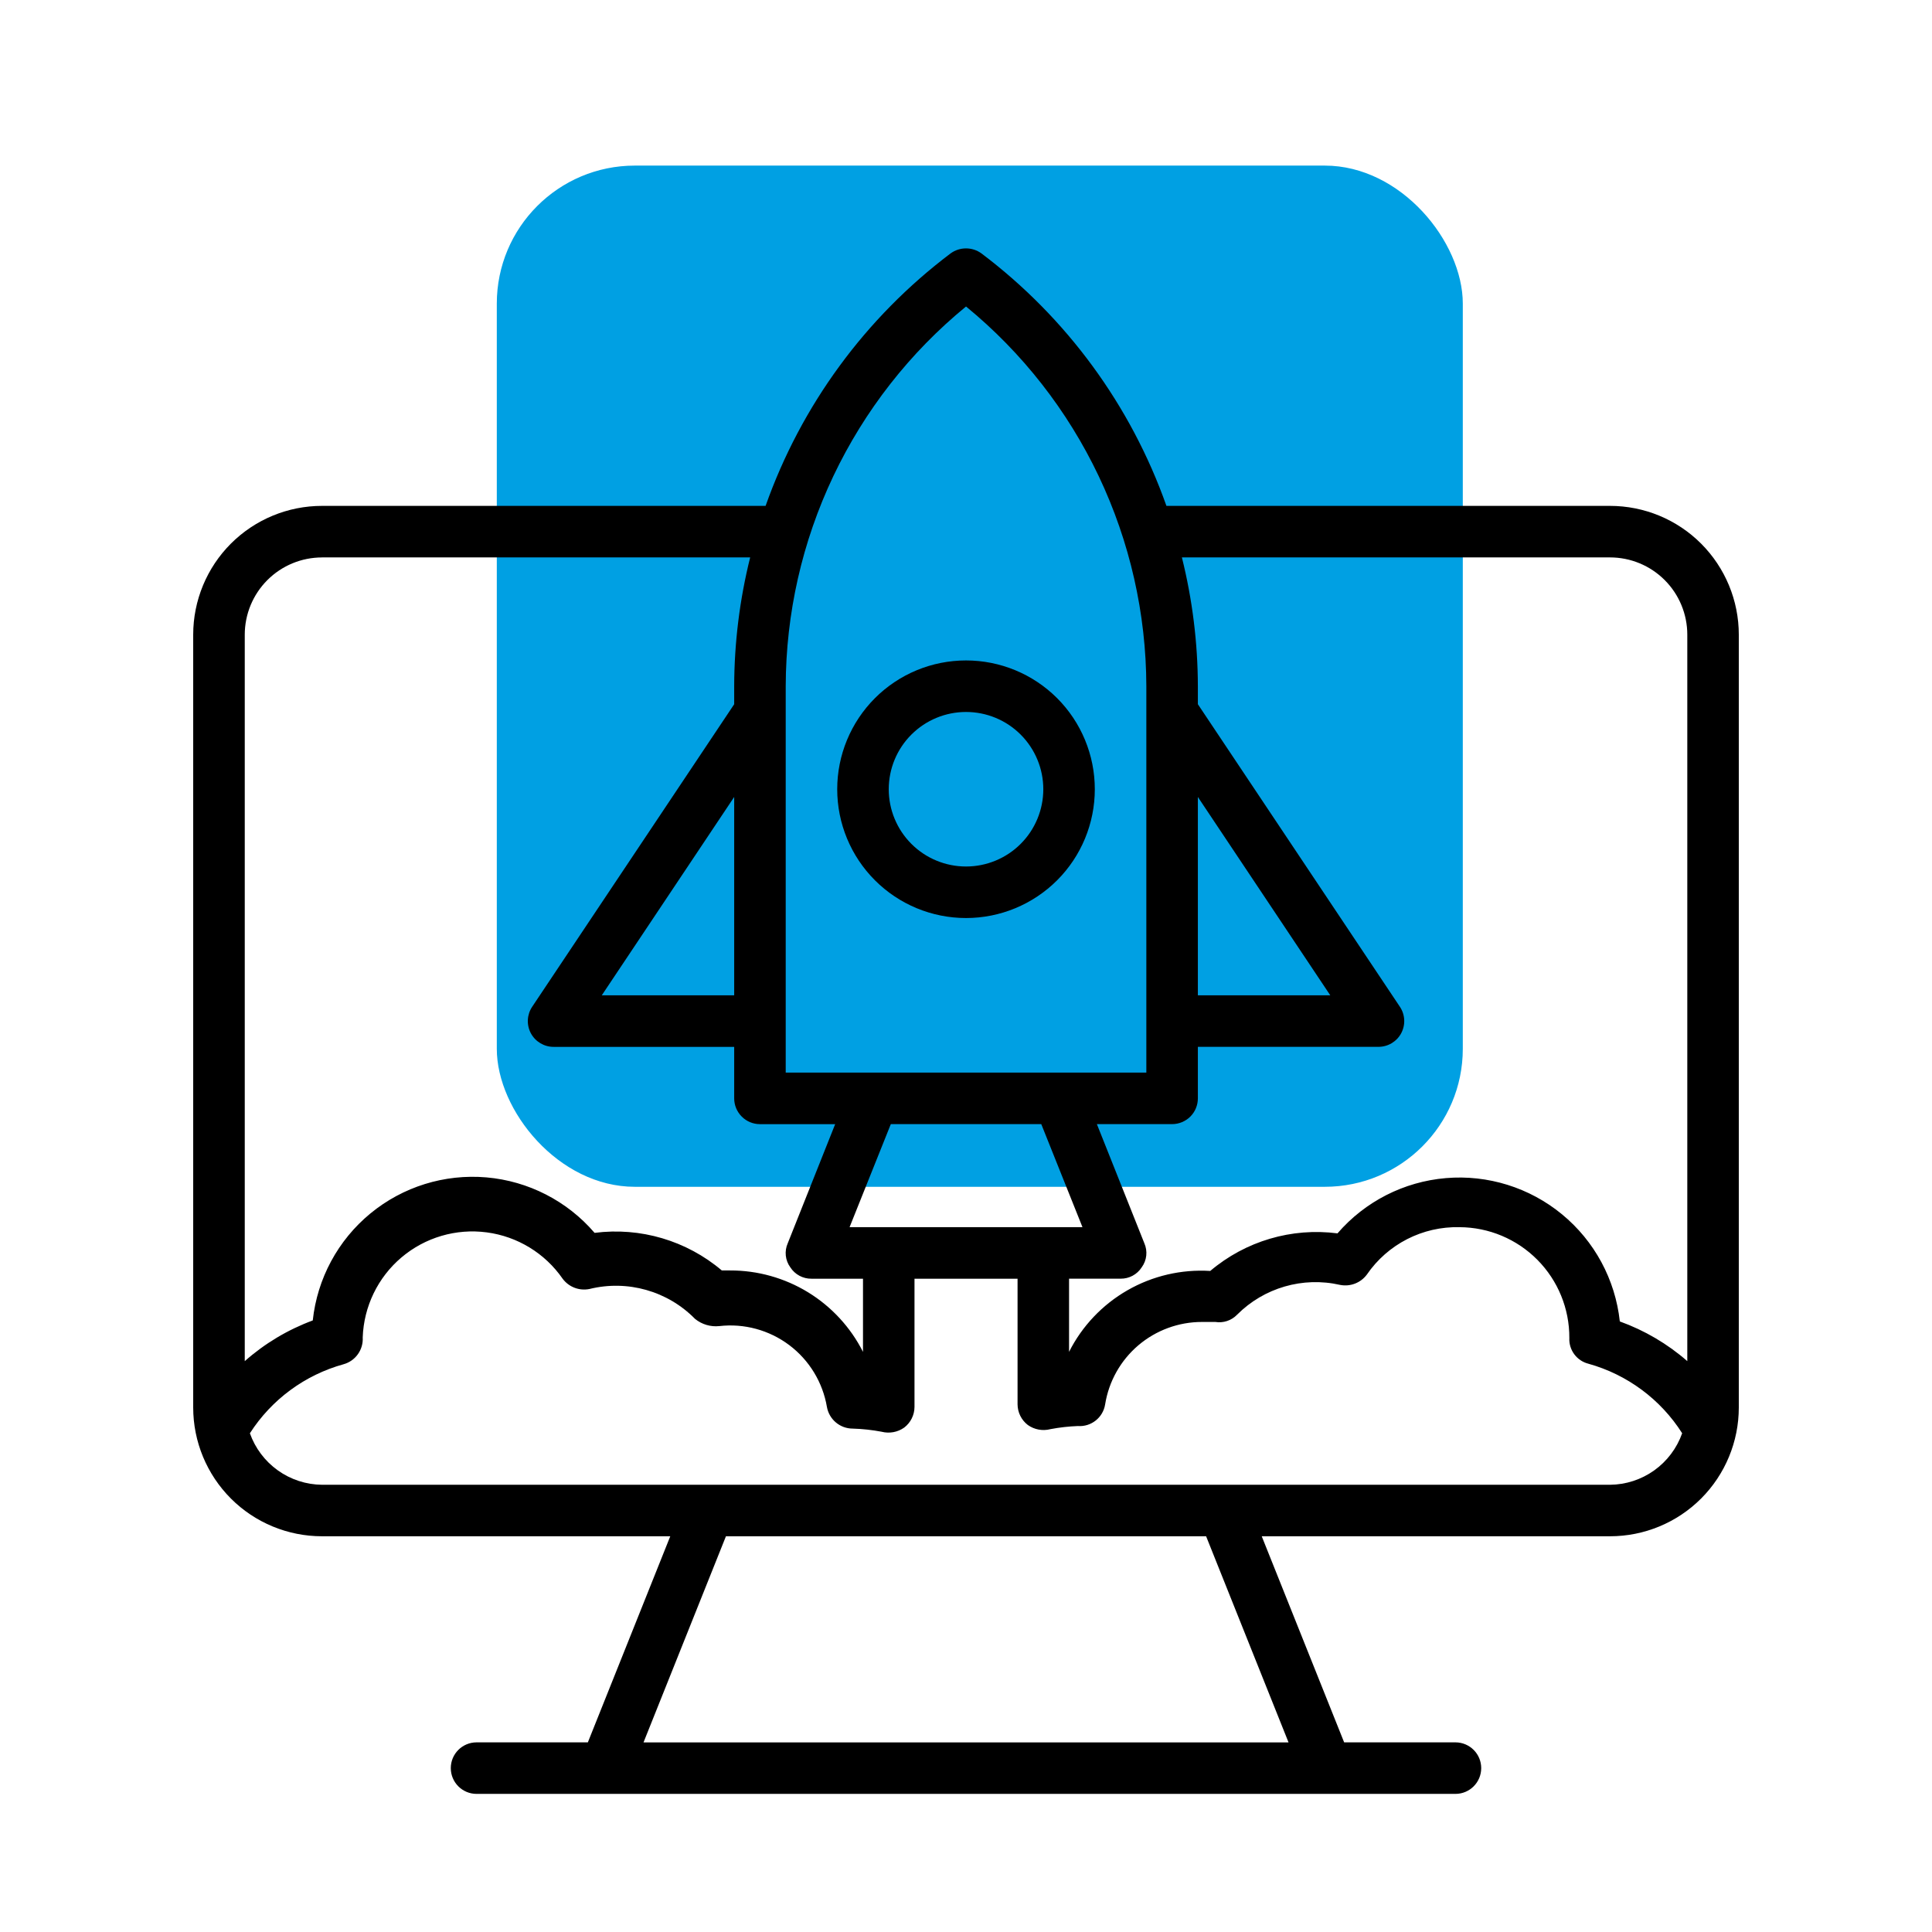
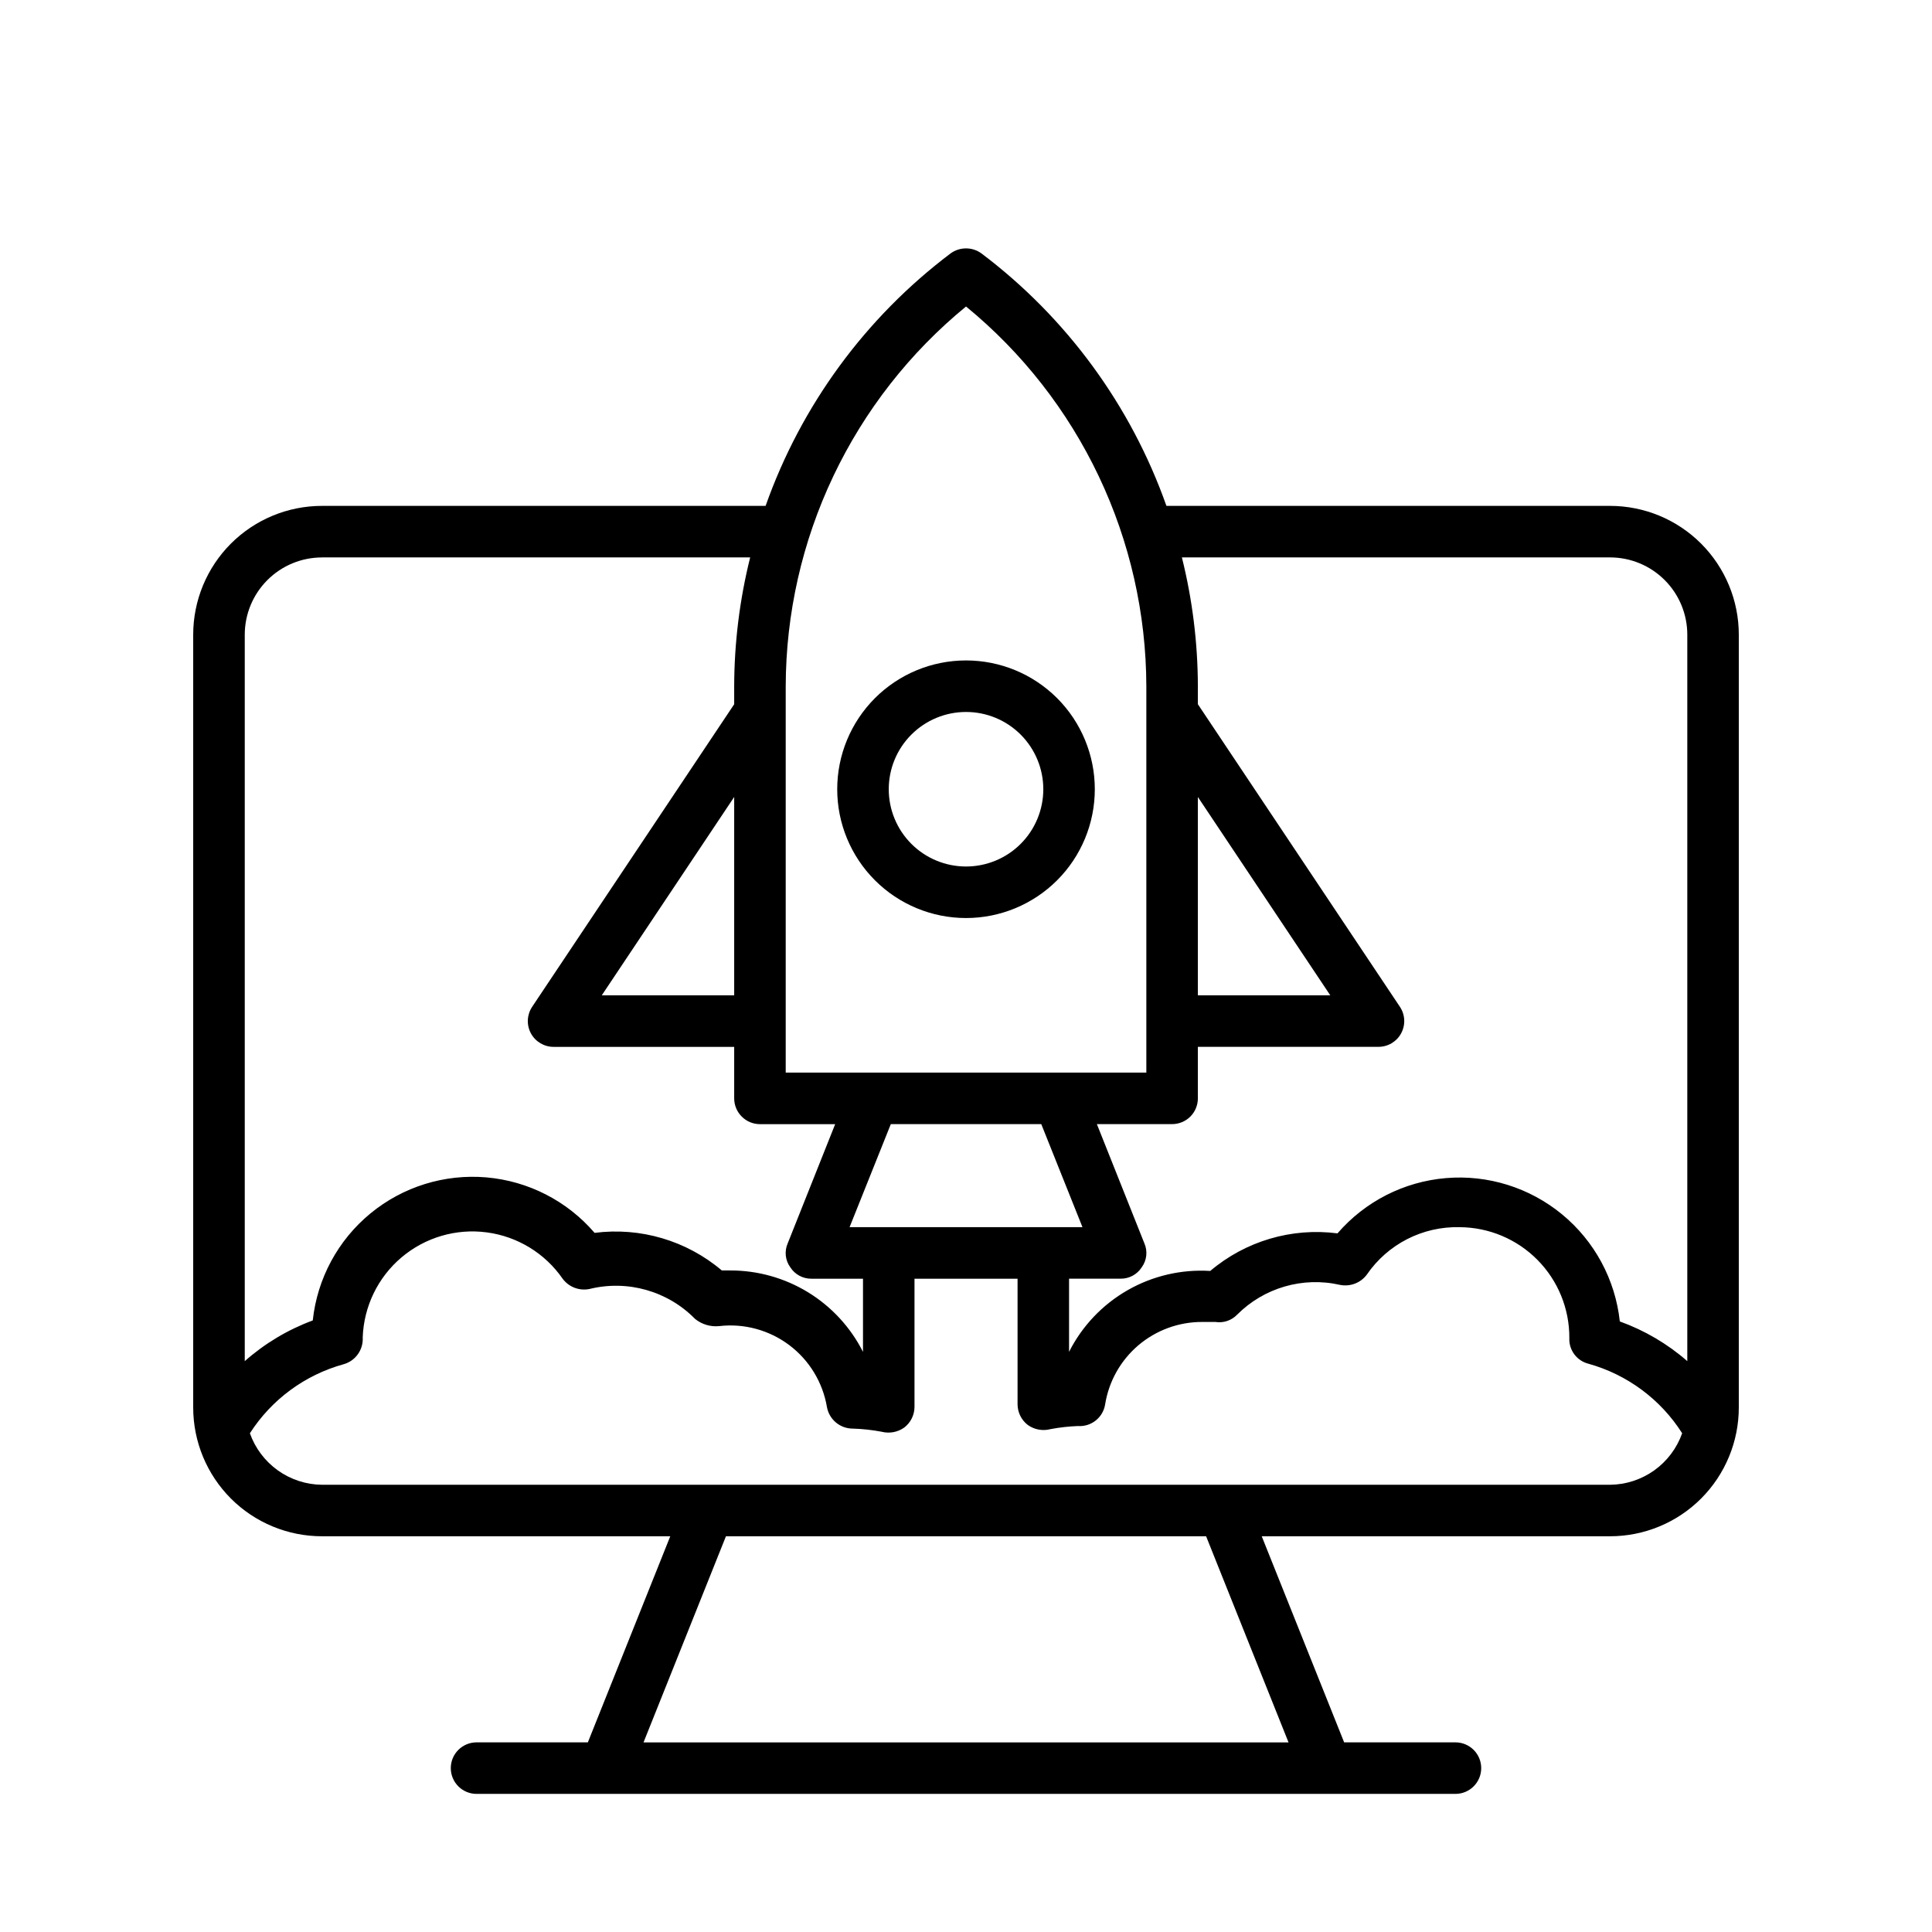
<svg xmlns="http://www.w3.org/2000/svg" width="70" height="70" viewBox="0 0 70 70" fill="none">
-   <rect x="18" y="6" width="35" height="37" rx="5" fill="#00A0E3" />
  <path d="M58.334 18.329H42.262C40.974 14.688 38.643 11.507 35.56 9.182C35.227 8.939 34.774 8.939 34.441 9.182C31.358 11.507 29.027 14.688 27.739 18.329H11.667C10.429 18.329 9.242 18.821 8.367 19.695C7.492 20.571 7 21.758 7 22.996V50.996C7 52.233 7.492 53.42 8.367 54.296C9.242 55.171 10.429 55.662 11.667 55.662H24.285L21.299 63.129H17.267C16.751 63.129 16.333 63.547 16.333 64.062C16.333 64.578 16.751 64.996 17.267 64.996H52.733C53.249 64.996 53.667 64.578 53.667 64.062C53.667 63.547 53.249 63.129 52.733 63.129H48.701L45.715 55.662H58.333C59.571 55.662 60.758 55.171 61.633 54.296C62.508 53.42 63 52.233 63 50.996V22.996C63 21.758 62.508 20.571 61.633 19.695C60.758 18.82 59.571 18.329 58.333 18.329H58.334ZM58.334 20.196C59.077 20.196 59.789 20.491 60.314 21.016C60.839 21.541 61.134 22.253 61.134 22.995V49.316C60.416 48.689 59.586 48.202 58.689 47.878C58.525 46.361 57.774 44.968 56.596 43.998C55.419 43.028 53.908 42.556 52.388 42.685C50.867 42.813 49.457 43.532 48.46 44.687C46.8 44.472 45.126 44.967 43.849 46.049C42.803 45.984 41.761 46.227 40.852 46.748C39.943 47.269 39.207 48.044 38.734 48.98V46.329H40.601C40.91 46.333 41.199 46.178 41.366 45.918C41.553 45.664 41.588 45.329 41.46 45.041L39.742 40.729H42.468C42.715 40.729 42.953 40.63 43.128 40.456C43.303 40.281 43.401 40.043 43.401 39.795V37.929H49.934C50.281 37.933 50.602 37.744 50.767 37.438C50.931 37.132 50.913 36.761 50.718 36.473L43.401 25.515V24.862C43.397 23.288 43.203 21.722 42.822 20.195L58.334 20.196ZM30.782 44.462L32.276 40.729H37.727L39.22 44.462H30.782ZM43.401 28.876L48.199 36.063H43.401V28.876ZM28.468 24.863C28.474 22.23 29.063 19.631 30.193 17.252C31.323 14.873 32.964 12.774 35.001 11.105C37.038 12.774 38.679 14.873 39.809 17.252C40.938 19.631 41.528 22.23 41.534 24.863V38.863H28.468V24.863ZM26.601 36.063H21.803L26.601 28.876V36.063ZM11.668 20.196H27.18C26.799 21.723 26.605 23.289 26.601 24.863V25.516L19.284 36.474C19.09 36.761 19.071 37.133 19.235 37.439C19.4 37.745 19.721 37.934 20.068 37.93H26.601V39.797C26.601 40.044 26.7 40.282 26.875 40.456C27.05 40.632 27.287 40.73 27.535 40.73H30.26L28.543 45.042C28.414 45.33 28.449 45.665 28.636 45.919C28.803 46.179 29.093 46.334 29.401 46.33H31.268V48.981C30.818 48.091 30.129 47.344 29.278 46.822C28.428 46.302 27.449 46.028 26.452 46.031H26.153C24.876 44.949 23.203 44.455 21.543 44.669C20.55 43.512 19.143 42.791 17.625 42.659C16.106 42.528 14.597 42.997 13.42 43.966C12.244 44.935 11.494 46.326 11.332 47.842C10.427 48.177 9.591 48.677 8.868 49.317V22.997C8.868 22.254 9.163 21.542 9.688 21.017C10.213 20.492 10.925 20.197 11.668 20.197L11.668 20.196ZM46.686 63.13H23.316L26.302 55.663H43.7L46.686 63.13ZM58.334 53.796H11.668C11.093 53.791 10.534 53.609 10.067 53.275C9.599 52.941 9.246 52.471 9.054 51.93C9.84 50.705 11.05 49.815 12.452 49.428C12.881 49.307 13.168 48.903 13.142 48.458C13.181 47.337 13.69 46.284 14.546 45.559C15.402 44.834 16.524 44.504 17.636 44.651C18.748 44.798 19.746 45.407 20.385 46.33C20.609 46.632 20.987 46.777 21.356 46.703C22.733 46.362 24.188 46.774 25.182 47.785C25.428 47.986 25.744 48.08 26.06 48.047C26.962 47.943 27.869 48.19 28.594 48.734C29.32 49.28 29.809 50.082 29.961 50.977C30.042 51.43 30.435 51.76 30.894 51.761C31.245 51.771 31.595 51.809 31.94 51.874C32.222 51.947 32.523 51.893 32.761 51.724C32.994 51.546 33.132 51.271 33.134 50.977V46.33H36.868V50.884C36.871 51.177 37.008 51.453 37.241 51.631C37.479 51.8 37.78 51.854 38.062 51.78C38.389 51.718 38.72 51.681 39.052 51.668C39.535 51.703 39.965 51.363 40.041 50.884C40.174 50.05 40.601 49.291 41.244 48.743C41.888 48.196 42.706 47.896 43.55 47.897H44.036C44.324 47.943 44.616 47.846 44.82 47.636C45.795 46.657 47.205 46.247 48.553 46.554C48.922 46.627 49.3 46.482 49.524 46.18C50.281 45.076 51.545 44.43 52.884 44.463C53.943 44.468 54.957 44.893 55.703 45.646C56.449 46.399 56.865 47.417 56.86 48.476C56.838 48.912 57.127 49.303 57.55 49.41C58.955 49.801 60.166 50.698 60.948 51.929C60.756 52.471 60.403 52.941 59.935 53.275C59.468 53.609 58.909 53.791 58.334 53.796L58.334 53.796Z" fill="black" />
  <path d="M35.001 23.929C33.763 23.929 32.576 24.42 31.701 25.295C30.826 26.171 30.334 27.358 30.334 28.595C30.334 29.833 30.826 31.02 31.701 31.895C32.576 32.77 33.763 33.262 35.001 33.262C36.238 33.262 37.425 32.77 38.301 31.895C39.176 31.02 39.667 29.833 39.667 28.595C39.667 27.358 39.176 26.171 38.301 25.295C37.425 24.42 36.238 23.929 35.001 23.929ZM35.001 31.395C34.258 31.395 33.546 31.1 33.021 30.575C32.496 30.05 32.201 29.338 32.201 28.595C32.201 27.853 32.496 27.14 33.021 26.616C33.546 26.091 34.258 25.796 35.001 25.796C35.743 25.796 36.456 26.09 36.981 26.616C37.505 27.14 37.801 27.853 37.801 28.595C37.801 29.338 37.506 30.05 36.981 30.575C36.456 31.1 35.743 31.395 35.001 31.395Z" fill="black" />
</svg>